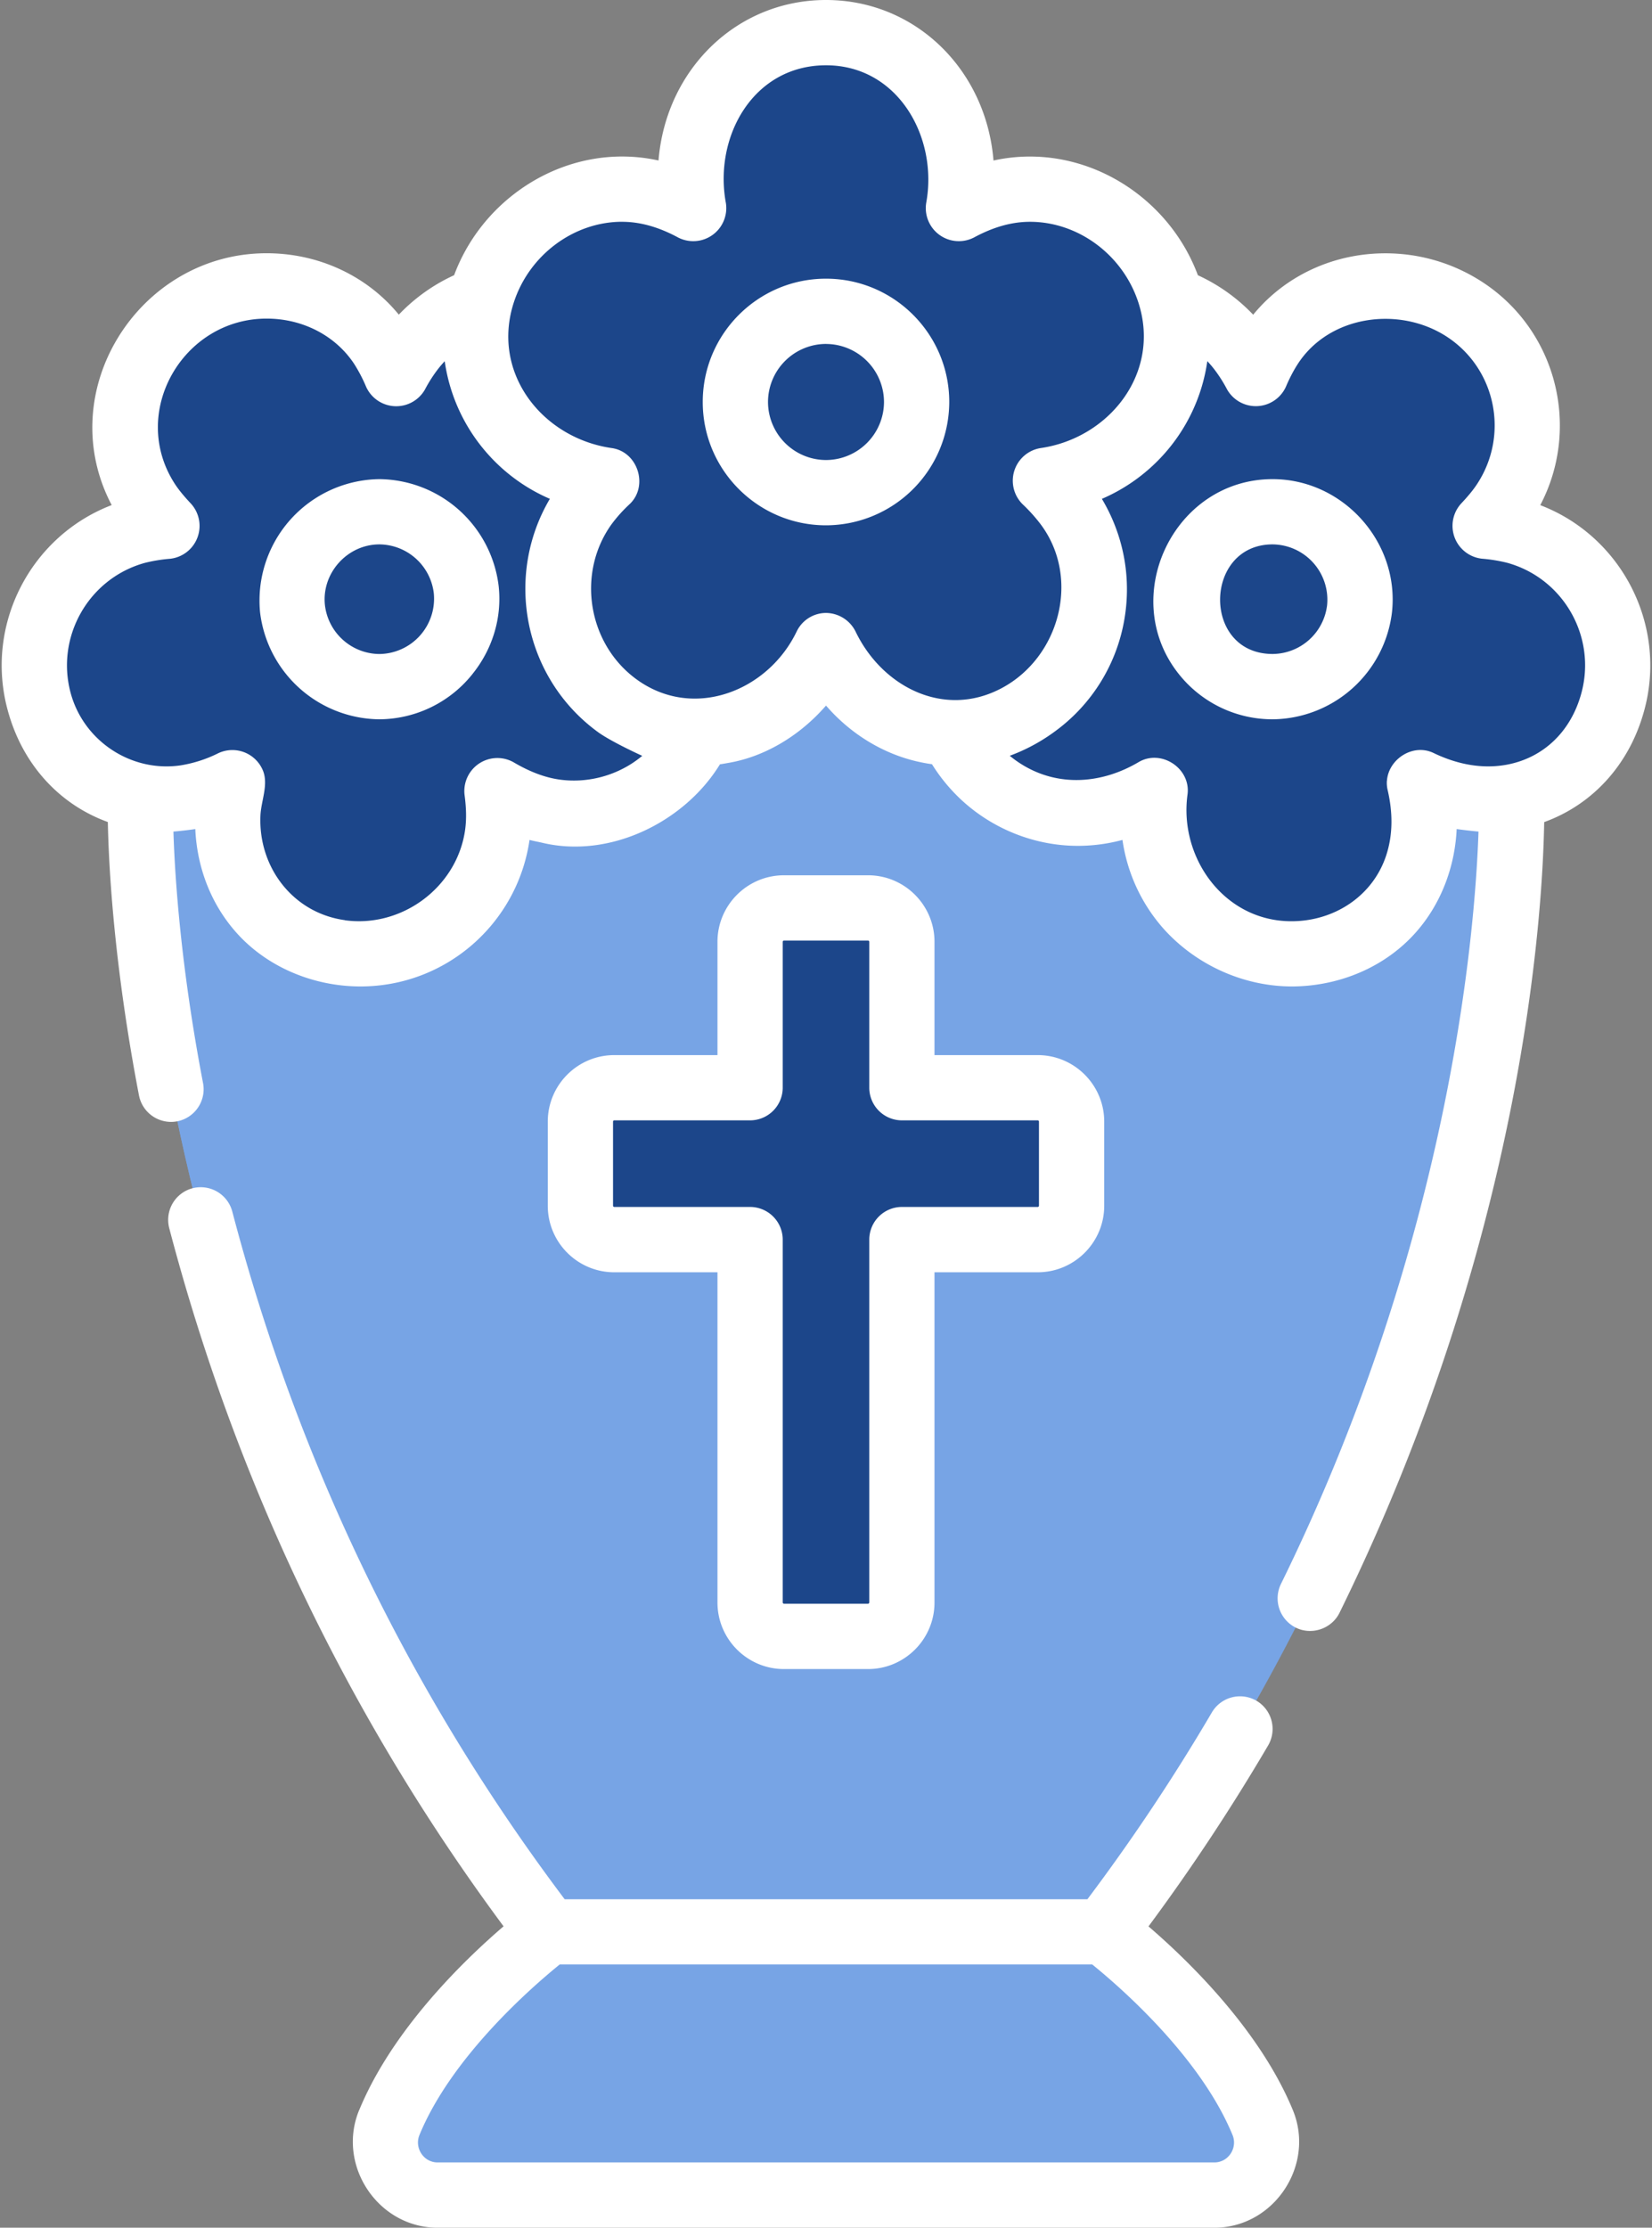
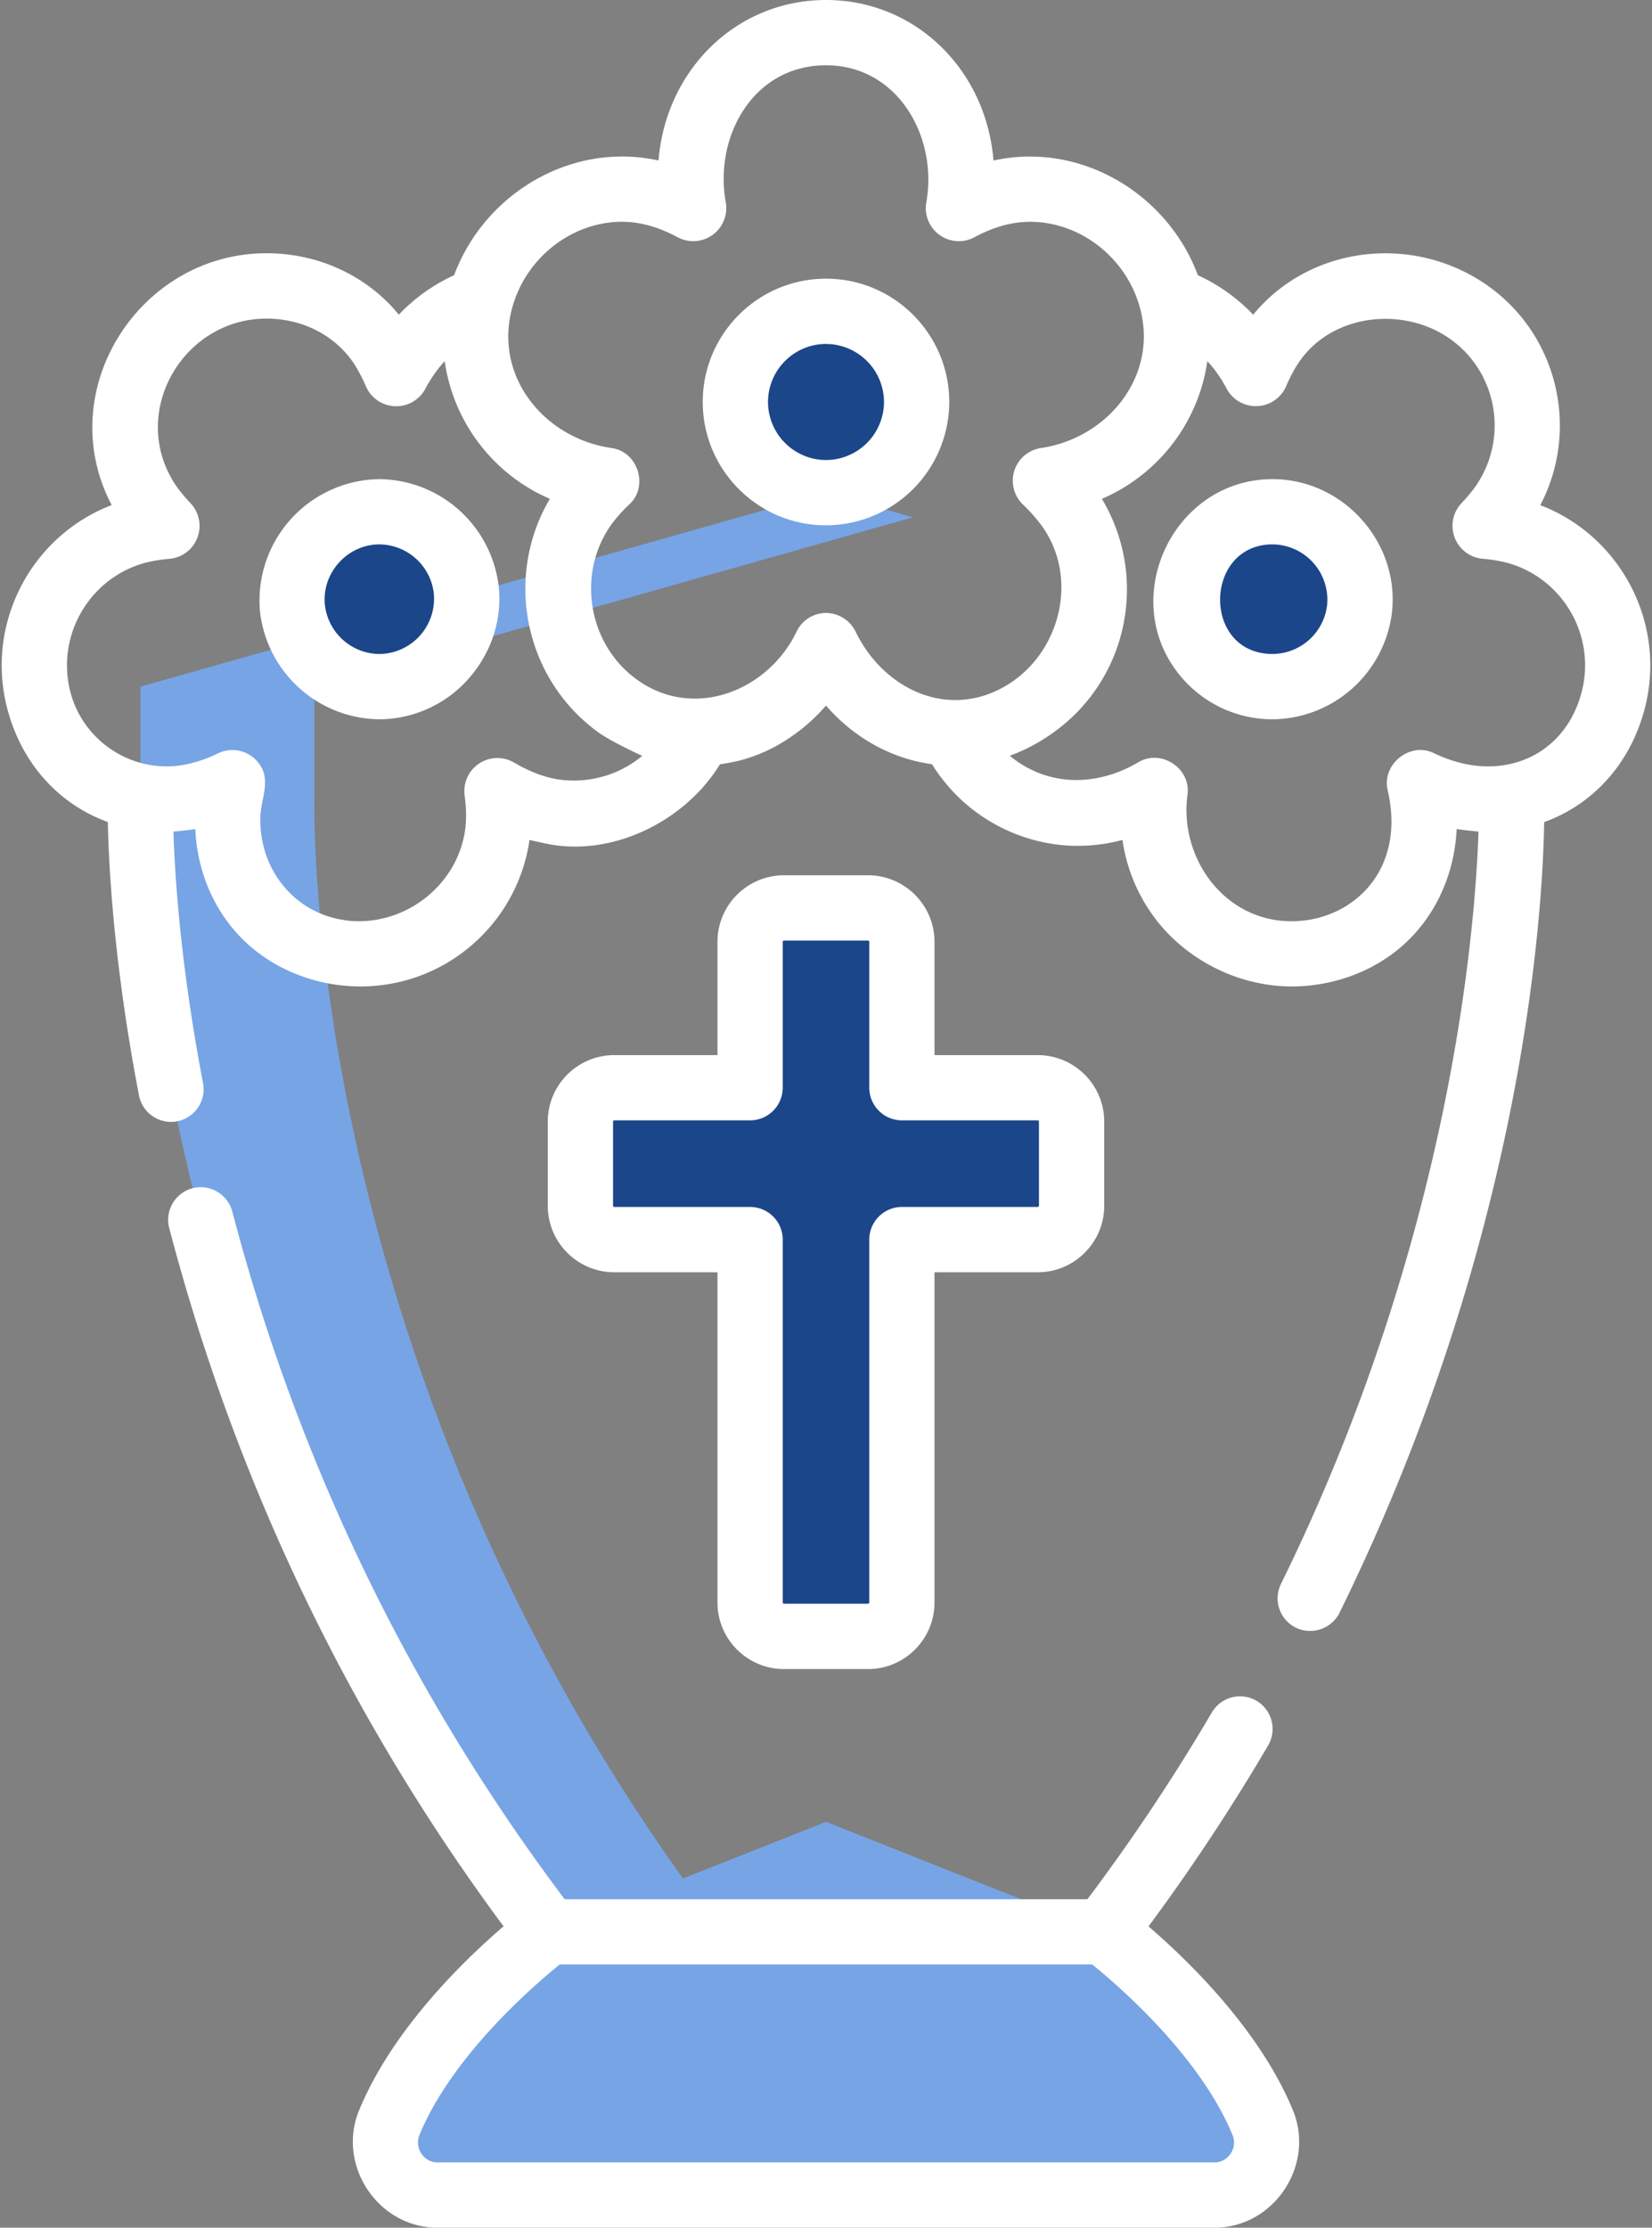
<svg xmlns="http://www.w3.org/2000/svg" xmlns:xlink="http://www.w3.org/1999/xlink" width="46" height="62" fill="none">
  <rect width="100%" height="100%" fill="#808080" stroke="none" />
  <g fill="#77a4e5">
    <path d="M35.16 59.075c-1.194-2.898-4.432-5.308-4.432-5.308L23 50.707l-7.728 3.059s-3.238 2.41-4.432 5.308a1.46 1.46 0 0 0 1.344 2.017h21.632a1.46 1.46 0 0 0 1.344-2.017z" />
    <path d="M15.684 59.075c1.194-2.898 4.432-5.308 4.432-5.308l5.306-2.1L23 50.707l-7.728 3.059s-3.238 2.41-4.432 5.308a1.46 1.46 0 0 0 1.344 2.017h4.844a1.46 1.46 0 0 1-1.344-2.017z" />
-     <path d="M3.91 19.11v3.073S3.437 38.31 15.271 53.766h15.457C42.562 38.31 42.089 22.183 42.089 22.183V19.11L23 13.711 3.91 19.11z" />
    <path d="M8.754 22.183V19.11l16.668-4.713L23 13.711 3.91 19.11v3.073S3.437 38.31 15.271 53.766h4.844C8.281 38.309 8.754 22.183 8.754 22.183z" />
  </g>
  <g fill="#1c468a">
-     <path d="M19.597 20.139c.752-1.997-.194-4.308-2.175-5.061-.262-.097-.553-.174-.849-.228.229-.198.441-.41.613-.625 1.33-1.661 1.233-3.956-.427-5.286s-3.922-.924-5.252.737c-.172.215-.332.468-.475.735-.117-.277-.256-.544-.408-.778-1.168-1.769-3.63-2.187-5.414-1.017s-2.273 3.561-1.103 5.345c.151.234.341.456.554.684-.303.026-.596.074-.863.143a3.86 3.86 0 0 0-2.707 4.738c.558 2.072 2.526 3.125 4.567 2.57.274-.077.544-.186.82-.318-.069.298-.116.585-.131.869-.094 2.128 1.377 3.8 3.505 3.895a3.85 3.85 0 0 0 4.033-3.677c.009-.276-.008-.572-.05-.873a4.93 4.93 0 0 0 .788.391c1.997.752 4.223-.247 4.975-2.244zm6.806 0c-.752-1.997.194-4.308 2.175-5.061a5.1 5.1 0 0 1 .849-.228c-.229-.198-.441-.41-.613-.625-1.33-1.661-1.233-3.956.428-5.286s3.922-.924 5.252.737c.172.215.333.468.476.735.117-.277.256-.544.408-.778 1.168-1.769 3.63-2.187 5.414-1.017s2.273 3.561 1.103 5.345a4.94 4.94 0 0 1-.554.684c.303.026.596.074.863.143a3.86 3.86 0 0 1 2.707 4.738c-.558 2.072-2.526 3.125-4.566 2.57-.274-.077-.544-.186-.82-.318.069.298.116.585.131.869.094 2.128-1.377 3.8-3.505 3.895a3.85 3.85 0 0 1-4.032-3.677 5.26 5.26 0 0 1 .049-.873c-.268.159-.527.295-.788.391-1.997.752-4.223-.247-4.975-2.244z" />
-     <path d="M32.558 8.134c-.686-2.104-2.95-3.361-5.042-2.687-.274.092-.56.217-.835.366a5.04 5.04 0 0 0 .092-.903c0-2.207-1.566-4.002-3.773-4.002s-3.773 1.795-3.773 4.002a5.05 5.05 0 0 0 .091.903c-.274-.149-.56-.274-.835-.366-2.092-.674-4.356.583-5.042 2.687a4 4 0 0 0 2.573 5.042 5.12 5.12 0 0 0 .892.194 5.47 5.47 0 0 0-.606.675c-1.303 1.795-.903 4.287.88 5.591 1.795 1.315 4.071.892 5.363-.88.172-.24.32-.503.457-.789a5.27 5.27 0 0 0 .457.789c1.303 1.784 3.579 2.184 5.362.88 1.795-1.303 2.184-3.796.88-5.591-.172-.229-.377-.457-.606-.675.32-.046.617-.103.892-.194a4 4 0 0 0 2.572-5.042z" />
    <path d="M23 13.711c1.394 0 2.524-1.13 2.524-2.524S24.394 8.664 23 8.664s-2.524 1.13-2.524 2.524 1.13 2.524 2.524 2.524z" />
    <use xlink:href="#B" />
    <use xlink:href="#B" x="24.874" />
    <path d="M28.895 30.274h-3.782v-4.061c0-.521-.422-.943-.943-.943h-2.34c-.521 0-.943.422-.943.943v4.061h-3.782c-.521 0-.943.422-.943.943v2.34c0 .521.422.943.943.943h3.782v10.099c0 .521.422.943.943.943h2.34c.521 0 .943-.422.943-.943V34.5h3.782c.521 0 .943-.422.943-.943v-2.34c0-.521-.422-.943-.943-.943z" />
  </g>
  <path d="M23 14.62a3.44 3.44 0 0 0 3.432-3.432c0-1.892-1.539-3.432-3.432-3.432s-3.432 1.539-3.432 3.432S21.108 14.62 23 14.62zm0-5.047a1.62 1.62 0 0 1 1.615 1.615A1.62 1.62 0 0 1 23 12.803a1.62 1.62 0 0 1-1.615-1.615A1.62 1.62 0 0 1 23 9.572zm-9.841 9.182c.537-.667.826-1.536.726-2.446a3.38 3.38 0 0 0-3.32-2.974 3.38 3.38 0 0 0-3.323 3.709 3.38 3.38 0 0 0 3.32 2.975 3.34 3.34 0 0 0 2.597-1.263zm-4.111-1.911c-.099-.891.623-1.693 1.517-1.693a1.54 1.54 0 0 1 1.514 1.358 1.54 1.54 0 0 1-1.517 1.693 1.54 1.54 0 0 1-1.514-1.358zm26.388-3.509c-2.754 0-4.32 3.291-2.607 5.431a3.33 3.33 0 0 0 2.61 1.253 3.38 3.38 0 0 0 3.32-2.975c.216-1.954-1.361-3.709-3.323-3.709zm1.517 3.509a1.54 1.54 0 0 1-1.514 1.357c-1.982 0-1.924-3.05-.003-3.05a1.54 1.54 0 0 1 1.517 1.693zM24.17 24.36h-2.34c-1.021 0-1.852.831-1.852 1.852v3.153h-2.874c-1.021 0-1.851.831-1.851 1.852v2.34c0 1.021.83 1.852 1.851 1.852h2.874V44.6c0 1.021.831 1.852 1.852 1.852h2.34c1.021 0 1.851-.831 1.851-1.852v-9.191h2.874c1.021 0 1.852-.831 1.852-1.852v-2.34c0-1.021-.831-1.852-1.852-1.852h-2.874v-3.153c0-1.021-.831-1.852-1.851-1.852zm4.725 6.821c.019 0 .035.016.035.035v2.34c0 .019-.016.035-.035.035h-3.782a.91.91 0 0 0-.908.908v10.099c0 .019-.016.035-.035.035h-2.34c-.019 0-.035-.016-.035-.035V34.499a.91.91 0 0 0-.908-.908h-3.782c-.019 0-.035-.016-.035-.035v-2.34c0-.019.016-.035.035-.035h3.782a.91.91 0 0 0 .908-.908v-4.061c0-.019.016-.035.035-.035h2.34c.019 0 .035.016.035.035v4.061a.91.91 0 0 0 .908.908h3.782zM10 58.728C9.368 60.262 10.527 62 12.184 62h21.632c1.657 0 2.815-1.741 2.184-3.272-.927-2.25-2.943-4.189-4.02-5.114a56.72 56.72 0 0 0 3.331-5.036.91.91 0 0 0-.323-1.243.91.91 0 0 0-1.243.323 54.95 54.95 0 0 1-3.466 5.2H15.723c-4.307-5.72-7.42-12.157-9.255-19.139a.91.91 0 0 0-1.109-.648.91.91 0 0 0-.647 1.109c1.859 7.074 4.99 13.607 9.31 19.432-1.077.923-3.09 2.858-4.02 5.115zm20.414-4.054c.729.59 3 2.546 3.906 4.746.148.359-.116.763-.505.763H12.184c-.39 0-.651-.407-.504-.764.906-2.2 3.178-4.157 3.906-4.746h14.829zm6.885-9.788c5.112-10.399 5.655-19.428 5.699-22.006 1.349-.488 2.381-1.606 2.788-3.116.645-2.38-.641-4.842-2.897-5.705 1.128-2.148.464-4.848-1.601-6.202-.806-.528-1.743-.807-2.712-.807-1.453 0-2.796.629-3.681 1.709a5 5 0 0 0-1.54-1.099c-.727-1.955-2.621-3.303-4.676-3.303a4.67 4.67 0 0 0-1.015.111C27.457 1.929 25.483 0 23 0s-4.457 1.929-4.664 4.467c-.333-.074-.673-.111-1.015-.111-2.055 0-3.949 1.348-4.676 3.303a5 5 0 0 0-1.54 1.098c-.882-1.077-2.227-1.709-3.682-1.709-3.552 0-5.985 3.833-4.313 7.009-2.256.864-3.541 3.325-2.897 5.704.407 1.511 1.44 2.629 2.79 3.117.024 1.229.164 3.946.867 7.609a.91.91 0 0 0 1.063.721.91.91 0 0 0 .721-1.063c-.621-3.235-.785-5.728-.825-7.001a10.25 10.25 0 0 0 .609-.07c.05 1.094.45 2.106 1.149 2.888.865.968 2.161 1.492 3.45 1.492 2.386 0 4.371-1.757 4.708-4.078.121.033.244.053.366.082 1.842.433 3.875-.542 4.88-2.098l.057-.089c.089-.012.176-.029.264-.044.963-.171 1.854-.706 2.524-1.41.055-.058.11-.117.164-.18a8.51 8.51 0 0 0 .162.178c.671.706 1.546 1.214 2.504 1.405a4.56 4.56 0 0 0 .285.049 4.89 4.89 0 0 0 .84 1.013c.874.8 2.034 1.259 3.221 1.259a4.78 4.78 0 0 0 1.243-.165c.133.922.527 1.773 1.14 2.467.952 1.065 2.373 1.674 3.795 1.606 1.221-.058 2.403-.569 3.223-1.487.709-.794 1.099-1.829 1.148-2.888a14.02 14.02 0 0 0 .608.07c-.094 2.771-.779 11.335-5.501 20.94a.91.91 0 0 0 .415 1.216c.445.219.997.031 1.216-.414zM17.322 6.173c.556 0 1.079.177 1.564.439a.92.92 0 0 0 1.326-.964c-.341-1.839.757-3.831 2.789-3.831 2.011 0 3.125 2.016 2.789 3.831a.92.92 0 0 0 1.326.964c.486-.263 1.006-.439 1.564-.439 1.346 0 2.586.922 3.017 2.243.638 1.957-.804 3.781-2.729 4.056a.92.92 0 0 0-.497 1.558 4.54 4.54 0 0 1 .501.555c1.13 1.5.535 3.717-1.094 4.574-1.602.843-3.32-.051-4.056-1.585a.93.93 0 0 0-.819-.515.91.91 0 0 0-.819.515c-.799 1.664-2.882 2.486-4.465 1.329-1.356-.991-1.67-2.956-.686-4.318a4.06 4.06 0 0 1 .501-.556c.527-.501.231-1.453-.497-1.558-1.934-.276-3.37-2.091-2.729-4.056.431-1.321 1.671-2.243 3.017-2.243zM9.603 25.609c-1.441-.198-2.414-1.469-2.351-2.911.017-.393.216-.831.083-1.217a.92.92 0 0 0-1.251-.521 3.65 3.65 0 0 1-1.055.341c-1.374.201-2.699-.676-3.061-2.012-.424-1.567.501-3.191 2.064-3.623a4.32 4.32 0 0 1 .706-.115.92.92 0 0 0 .586-1.526c-.21-.224-.35-.395-.457-.56-1.285-1.988.225-4.598 2.557-4.598 1.005 0 1.918.474 2.437 1.26a4.21 4.21 0 0 1 .334.639.92.92 0 0 0 1.637.076 3.94 3.94 0 0 1 .384-.596 3.45 3.45 0 0 1 .167-.193 4.92 4.92 0 0 0 1.249 2.637c.467.51 1.043.92 1.679 1.193-1.274 2.155-.727 4.982 1.334 6.488.375.274 1.233.663 1.238.665a2.95 2.95 0 0 1-.311.227c-.567.358-1.251.521-1.935.441-.478-.056-.928-.248-1.34-.491a.92.92 0 0 0-1.362.905c.046.341.063.686.009 1.027-.249 1.572-1.77 2.682-3.34 2.467zm29.015-3.881c-.006.083 0 .169.02.256.142.61.157 1.233-.043 1.834-.379 1.136-1.461 1.825-2.641 1.821-1.865-.001-3.128-1.768-2.888-3.524.099-.729-.731-1.277-1.362-.904-1.021.603-2.235.702-3.265.056-.112-.07-.22-.148-.322-.233a5.08 5.08 0 0 0 1.237-.663 4.87 4.87 0 0 0 1.966-3.205c.138-.881.035-1.765-.289-2.576a4.94 4.94 0 0 0-.349-.706 4.95 4.95 0 0 0 1.685-1.195 4.92 4.92 0 0 0 1.251-2.638 3.45 3.45 0 0 1 .167.193 3.92 3.92 0 0 1 .384.596.92.92 0 0 0 1.637-.076c.097-.23.212-.451.329-.631.883-1.368 2.841-1.622 4.158-.758 1.358.89 1.736 2.724.839 4.093-.104.16-.244.332-.454.555a.92.92 0 0 0 .586 1.526 4.32 4.32 0 0 1 .706.115c1.563.432 2.489 2.056 2.064 3.624-.292 1.084-1.073 1.813-2.093 1.997-.703.126-1.396-.026-2.023-.328-.577-.277-1.253.173-1.298.768z" fill="#fff" />
  <defs>
    <path id="B" d="M10.563 19.109c1.344 0 2.433-1.089 2.433-2.433s-1.089-2.433-2.433-2.433-2.433 1.089-2.433 2.433 1.089 2.433 2.433 2.433z" />
  </defs>
</svg>